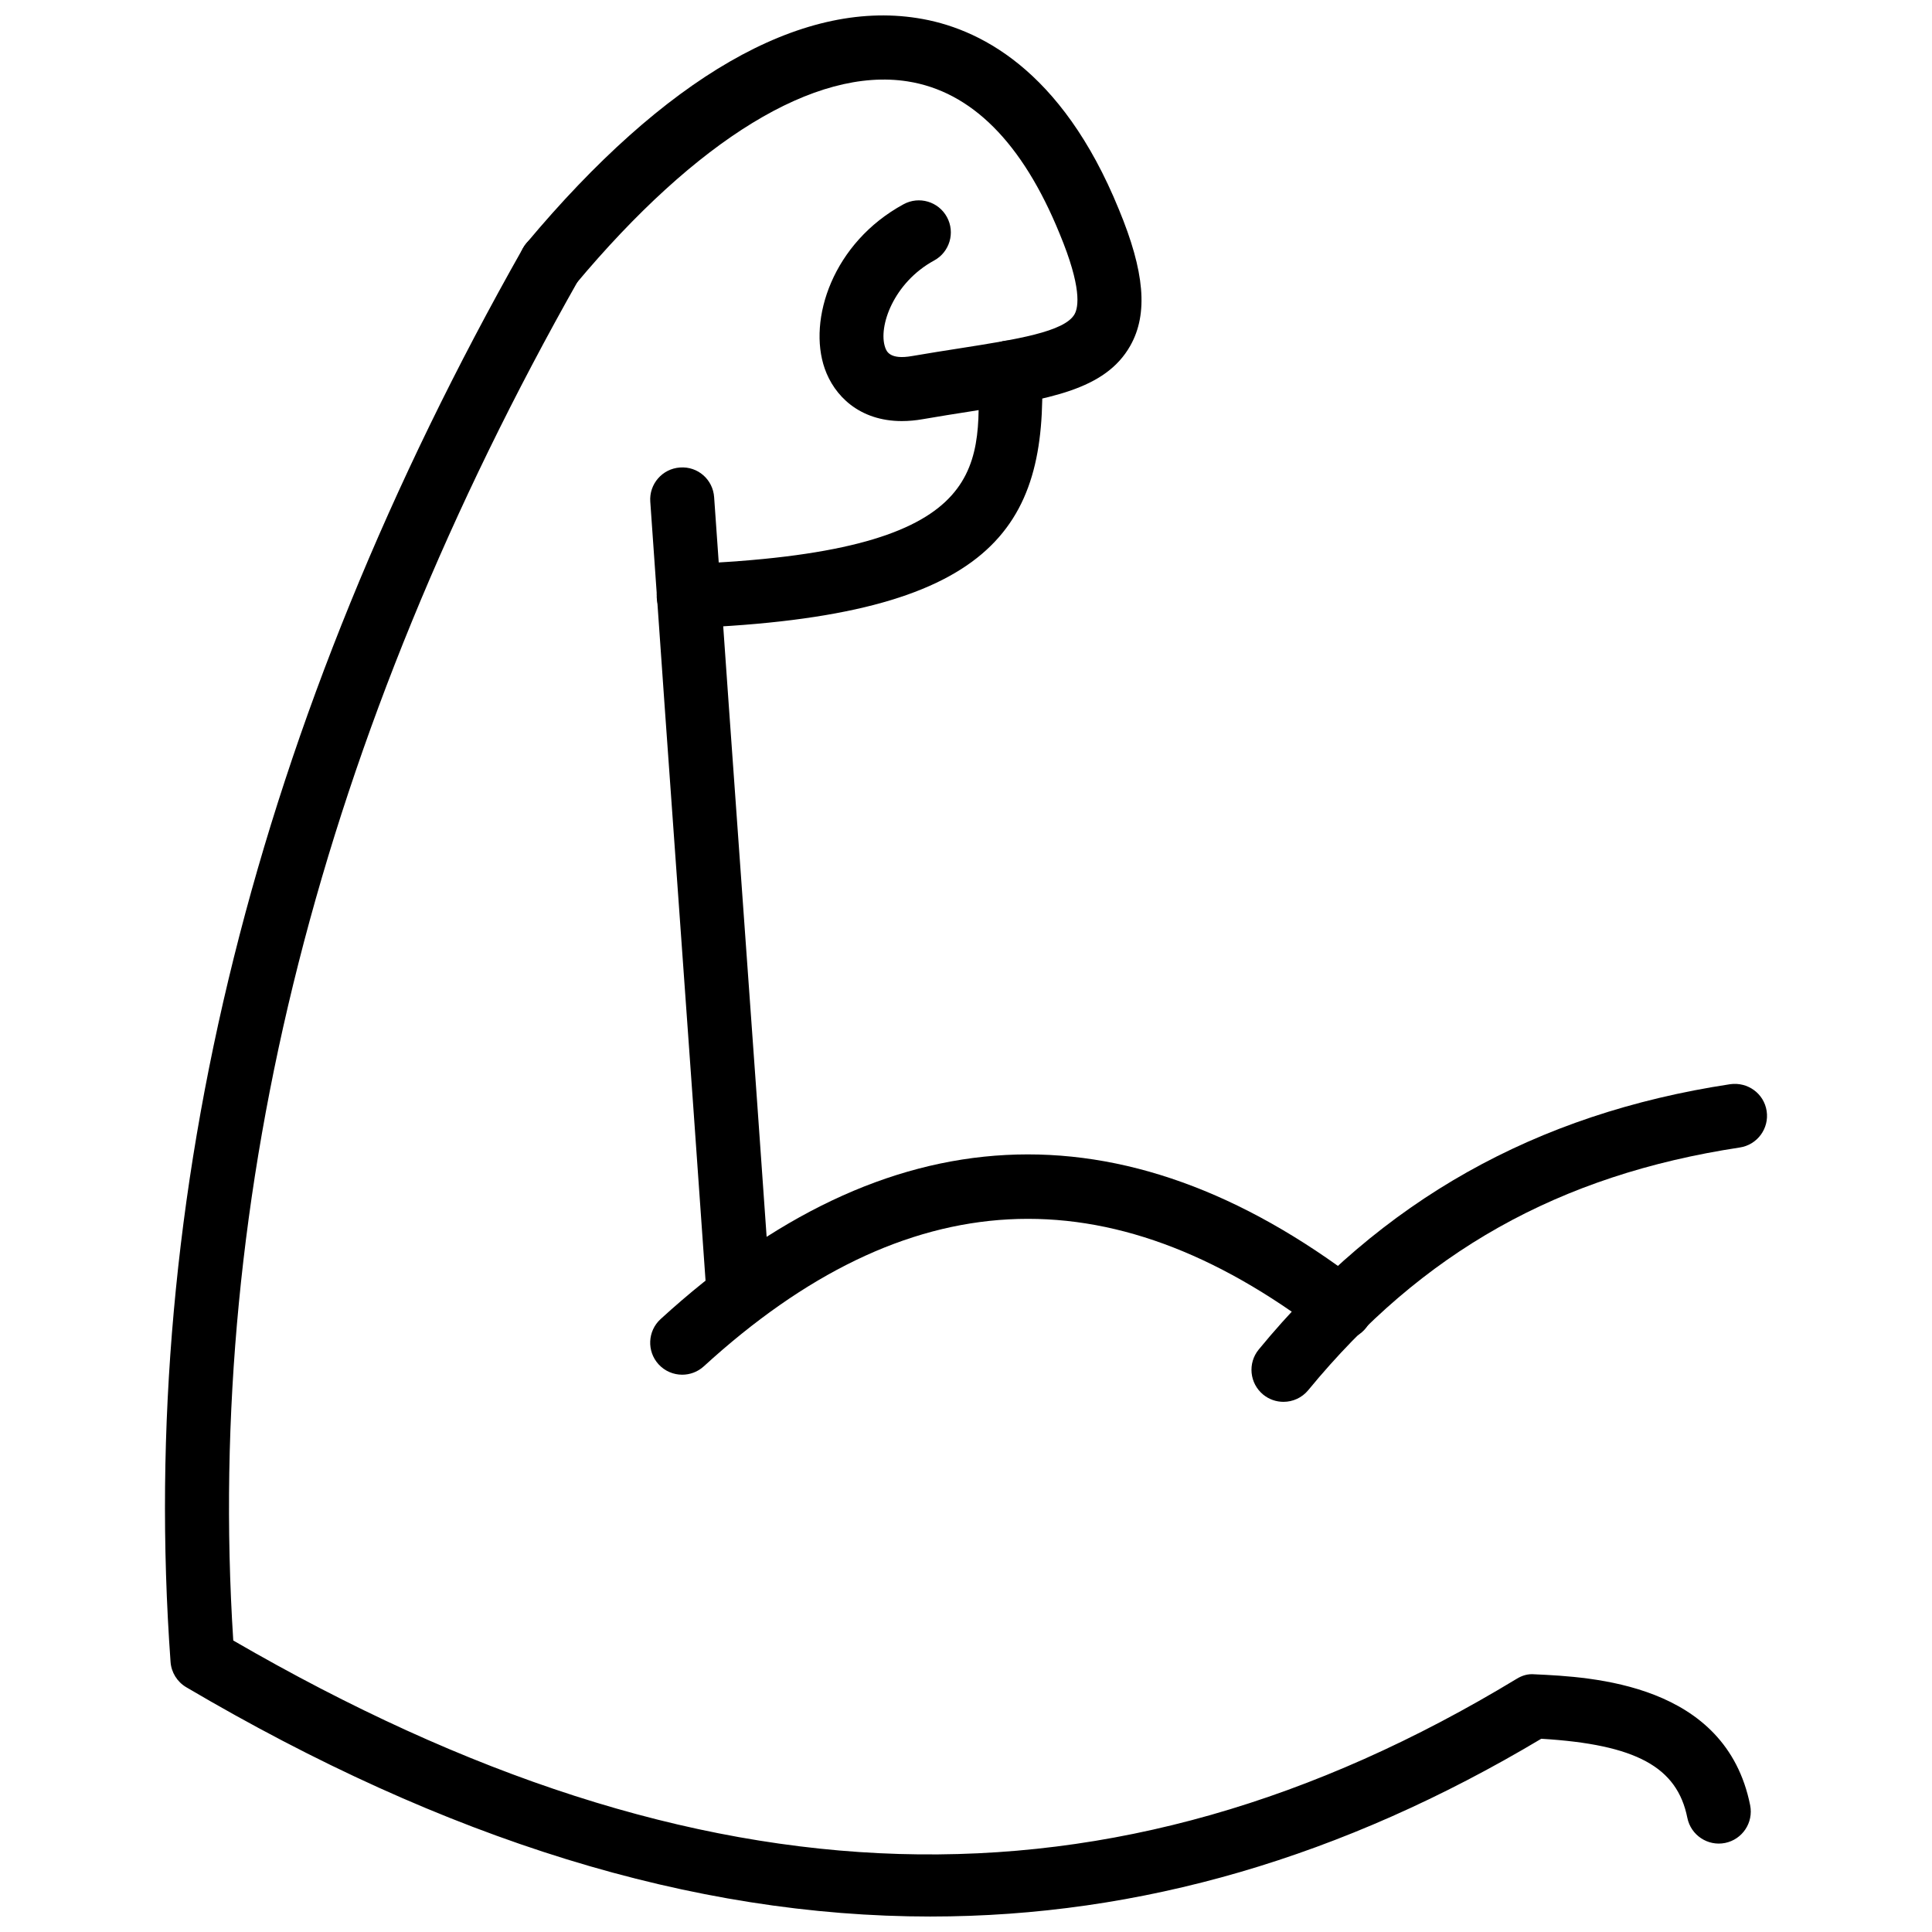
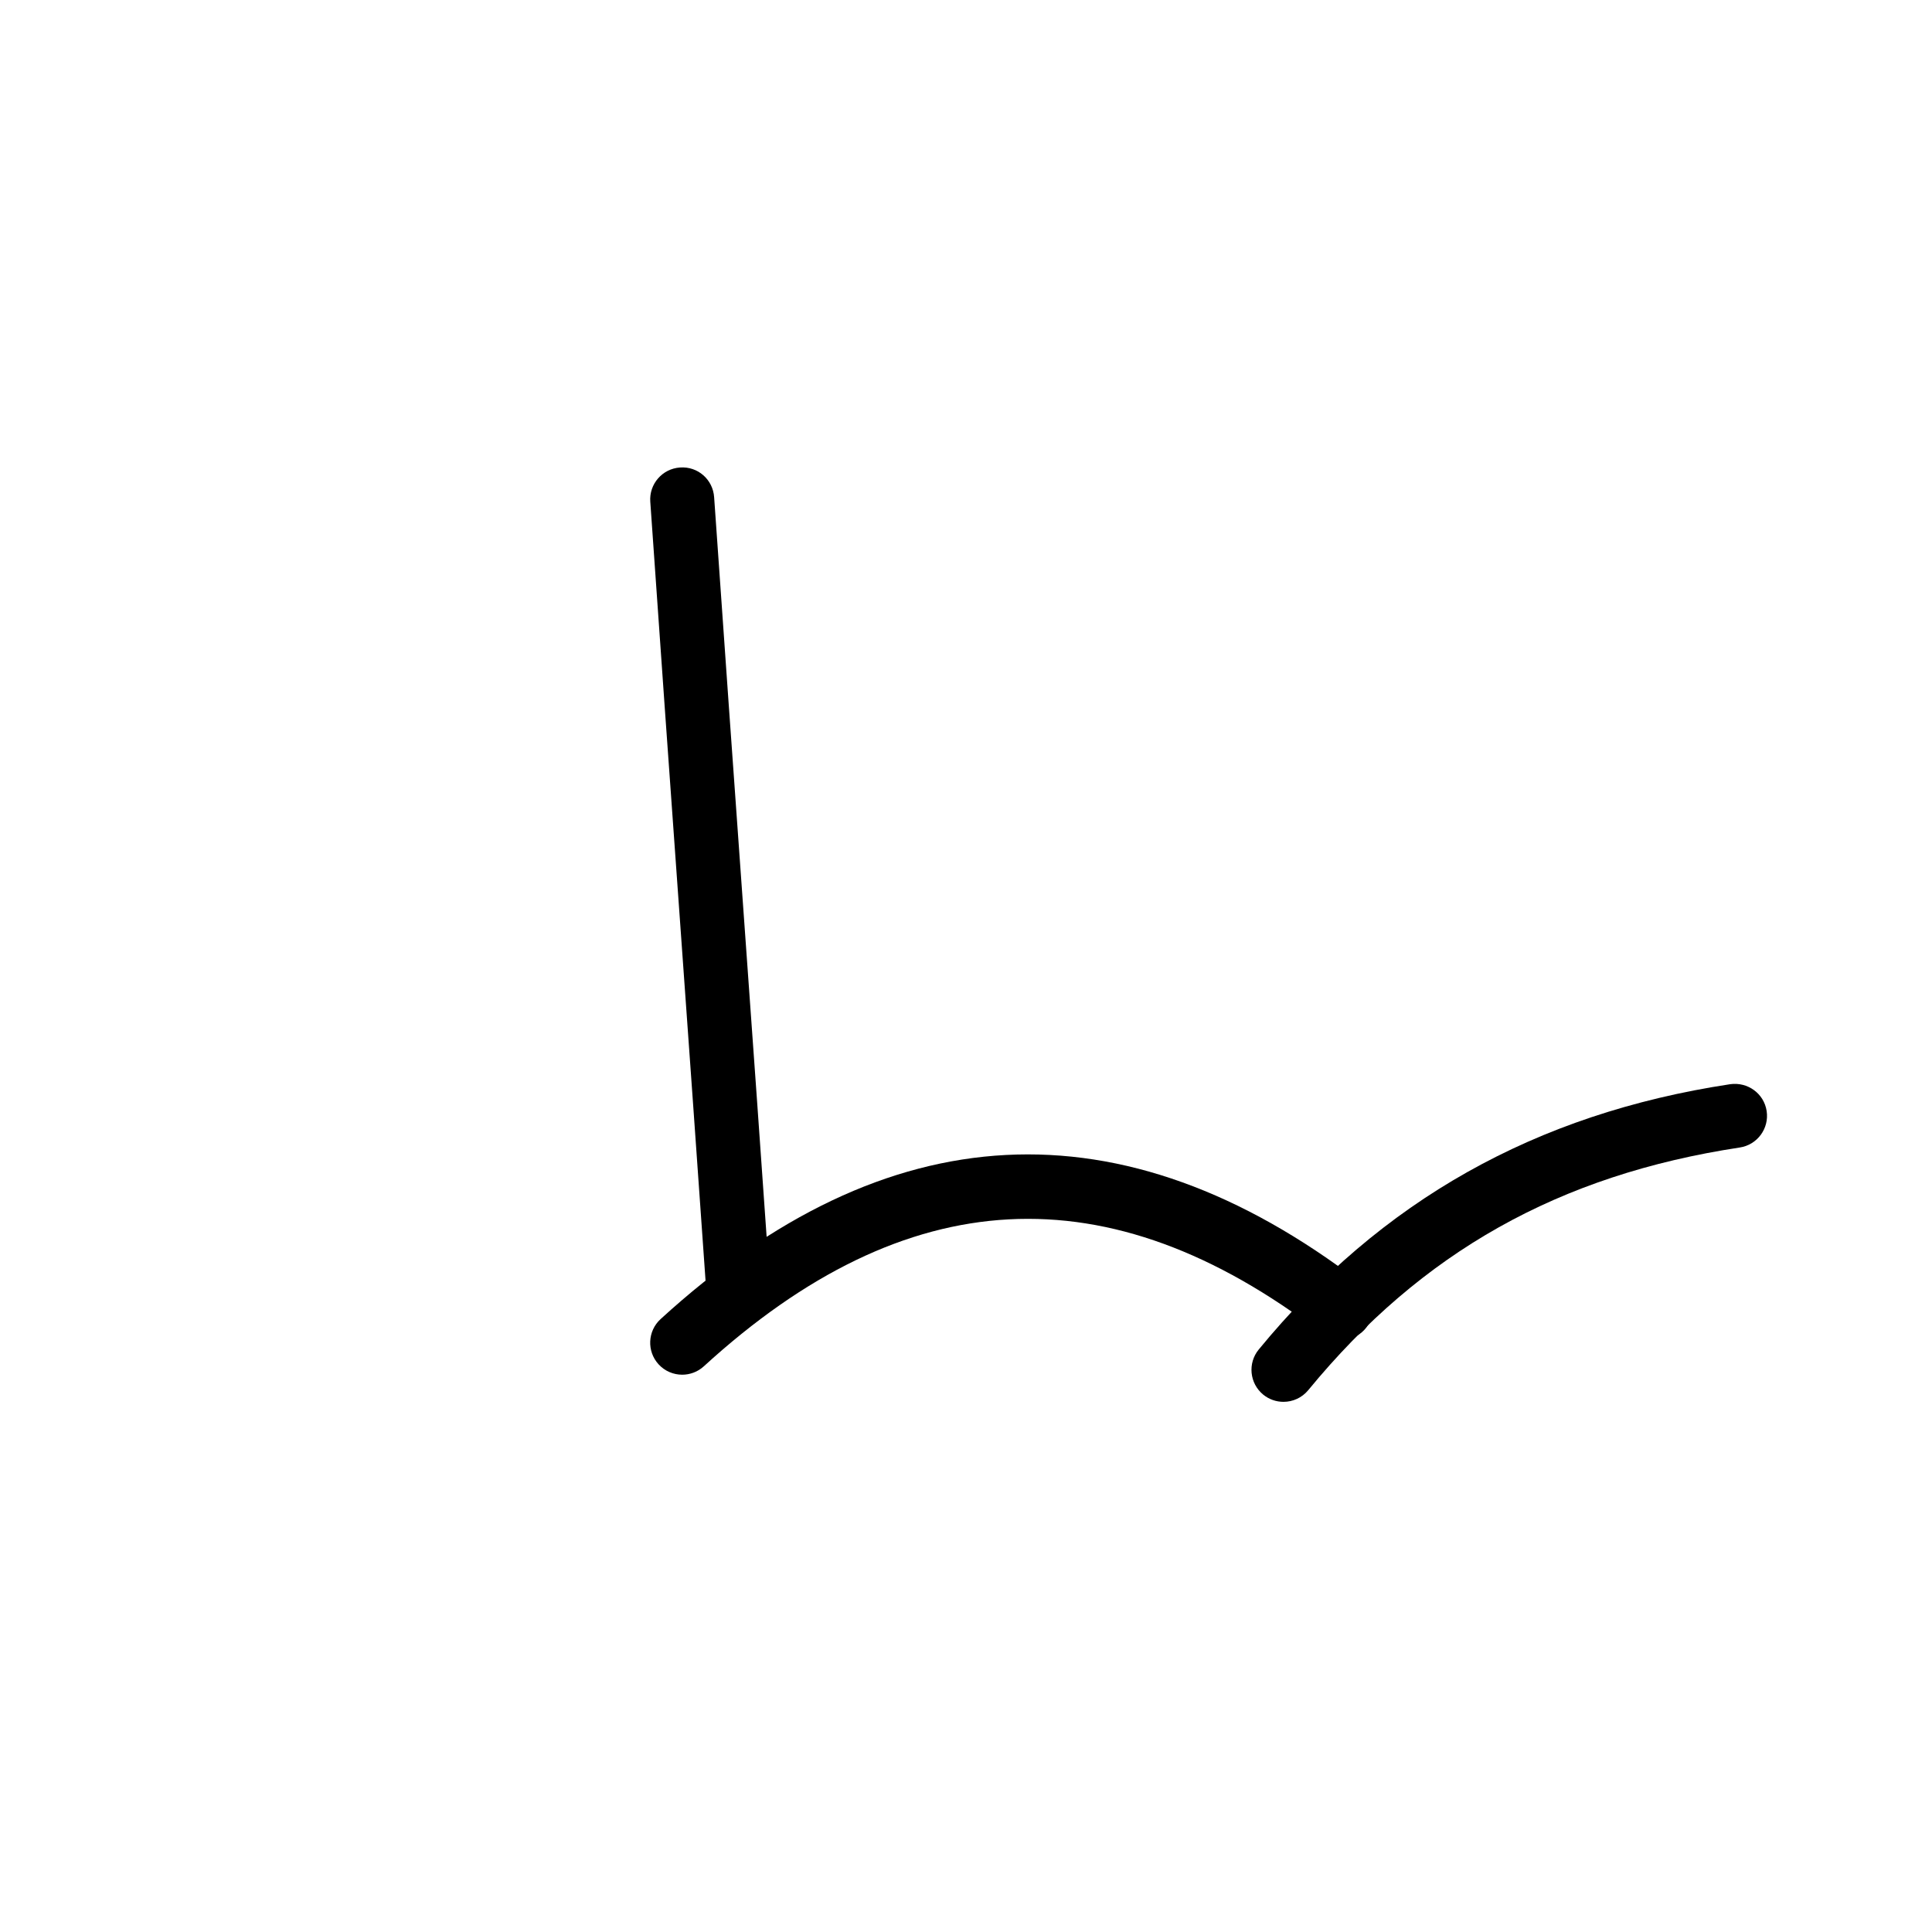
<svg xmlns="http://www.w3.org/2000/svg" width="800px" height="800px" version="1.1" viewBox="144 144 512 512">
  <defs>
    <clipPath id="b">
      <path d="m187 205h421v446.9h-421z" />
    </clipPath>
    <clipPath id="a">
      <path d="m281 148.09h166v107.91h-166z" />
    </clipPath>
  </defs>
  <path d="m484.14 515.5c-1.902 0-3.805-0.625-5.391-1.922-3.617-2.984-4.141-8.324-1.168-11.949 32.441-39.469 73.309-62.469 124.93-70.305 4.668-0.652 8.969 2.477 9.672 7.113 0.703 4.633-2.488 8.957-7.113 9.66-47.961 7.285-84.309 27.715-114.37 64.309-1.688 2.043-4.117 3.094-6.562 3.094z" />
  <path d="m324.79 508.31c-2.301 0-4.59-0.93-6.262-2.754-3.16-3.457-2.922-8.828 0.539-11.988 59.887-54.734 122.27-58.008 185.46-9.68 3.727 2.844 4.43 8.164 1.586 11.891-2.844 3.715-8.176 4.438-11.891 1.586-56.473-43.176-110.03-40.332-163.71 8.73-1.625 1.484-3.676 2.215-5.723 2.215z" />
  <g clip-path="url(#b)">
-     <path d="m390.6 651.9c-63.062 0-128.48-20.246-197.25-60.773-2.398-1.418-3.953-3.926-4.152-6.699-8.914-123.43 22.512-249.48 93.41-374.69 2.309-4.074 7.477-5.508 11.562-3.199 4.078 2.309 5.508 7.488 3.199 11.562-68.359 120.73-99.152 242.04-91.551 360.65 124.45 72.148 232.61 75.32 340.08 10.176 1.438-0.883 2.961-1.387 4.797-1.219 15.152 0.703 50.637 2.348 57.117 34.711 0.91 4.598-2.062 9.066-6.66 9.988-4.578 0.91-9.059-2.062-9.988-6.66-2.695-13.488-13.625-19.453-38.715-20.957-52.582 31.402-106.3 47.109-161.85 47.109z" />
-   </g>
+     </g>
  <path d="m339.74 495.66c-4.414 0-8.145-3.418-8.453-7.887-2.363-33.879-4.793-67.75-7.219-101.65-2.606-36.344-5.211-72.727-7.738-109.18-0.328-4.676 3.199-8.73 7.871-9.051 4.746-0.348 8.73 3.199 9.051 7.871 2.531 36.449 5.137 72.816 7.738 109.15 2.434 33.918 4.859 67.797 7.219 101.68 0.328 4.676-3.195 8.73-7.871 9.059-0.195 0.016-0.398 0.016-0.598 0.016z" />
-   <path d="m326.51 310.43c-4.535 0-8.293-3.582-8.473-8.148-0.188-4.688 3.457-8.633 8.141-8.812 78.629-3.102 77.906-24.012 76.992-50.48-0.16-4.684 3.508-8.609 8.195-8.773 4.648-0.055 8.602 3.508 8.77 8.191 1.438 41.672-13.004 64.855-93.285 68.02-0.109-0.004-0.227 0.004-0.34 0.004z" />
  <g clip-path="url(#a)">
-     <path d="m383.02 255.59c-11.371 0-17.977-6.812-20.457-13.906-4.547-13.004 2.141-33.355 20.879-43.551 4.129-2.254 9.273-0.715 11.508 3.394 2.238 4.117 0.719 9.27-3.394 11.508-10.785 5.871-14.887 17.57-12.977 23.043 0.348 0.992 1.188 3.336 7.156 2.273 4.473-0.77 8.691-1.434 12.652-2.051 14.895-2.34 27.754-4.356 30.383-9.039 1.051-1.871 1.934-7.129-3.953-21.309-9.859-24.18-23.422-37.75-40.324-40.387-24.484-3.816-55.793 15.285-87.988 53.793-3.004 3.602-8.359 4.078-11.949 1.07-3.598-3.008-4.078-8.359-1.07-11.949 36.688-43.887 72.48-64.602 103.62-59.68 15.945 2.481 38.156 13.297 53.406 50.695 6.836 16.488 7.789 27.621 3.062 36.062-6.66 11.871-21.723 14.234-42.555 17.5-3.883 0.609-8.016 1.258-12.367 2.012-1.996 0.359-3.871 0.52-5.637 0.52z" />
-   </g>
+     </g>
</svg>